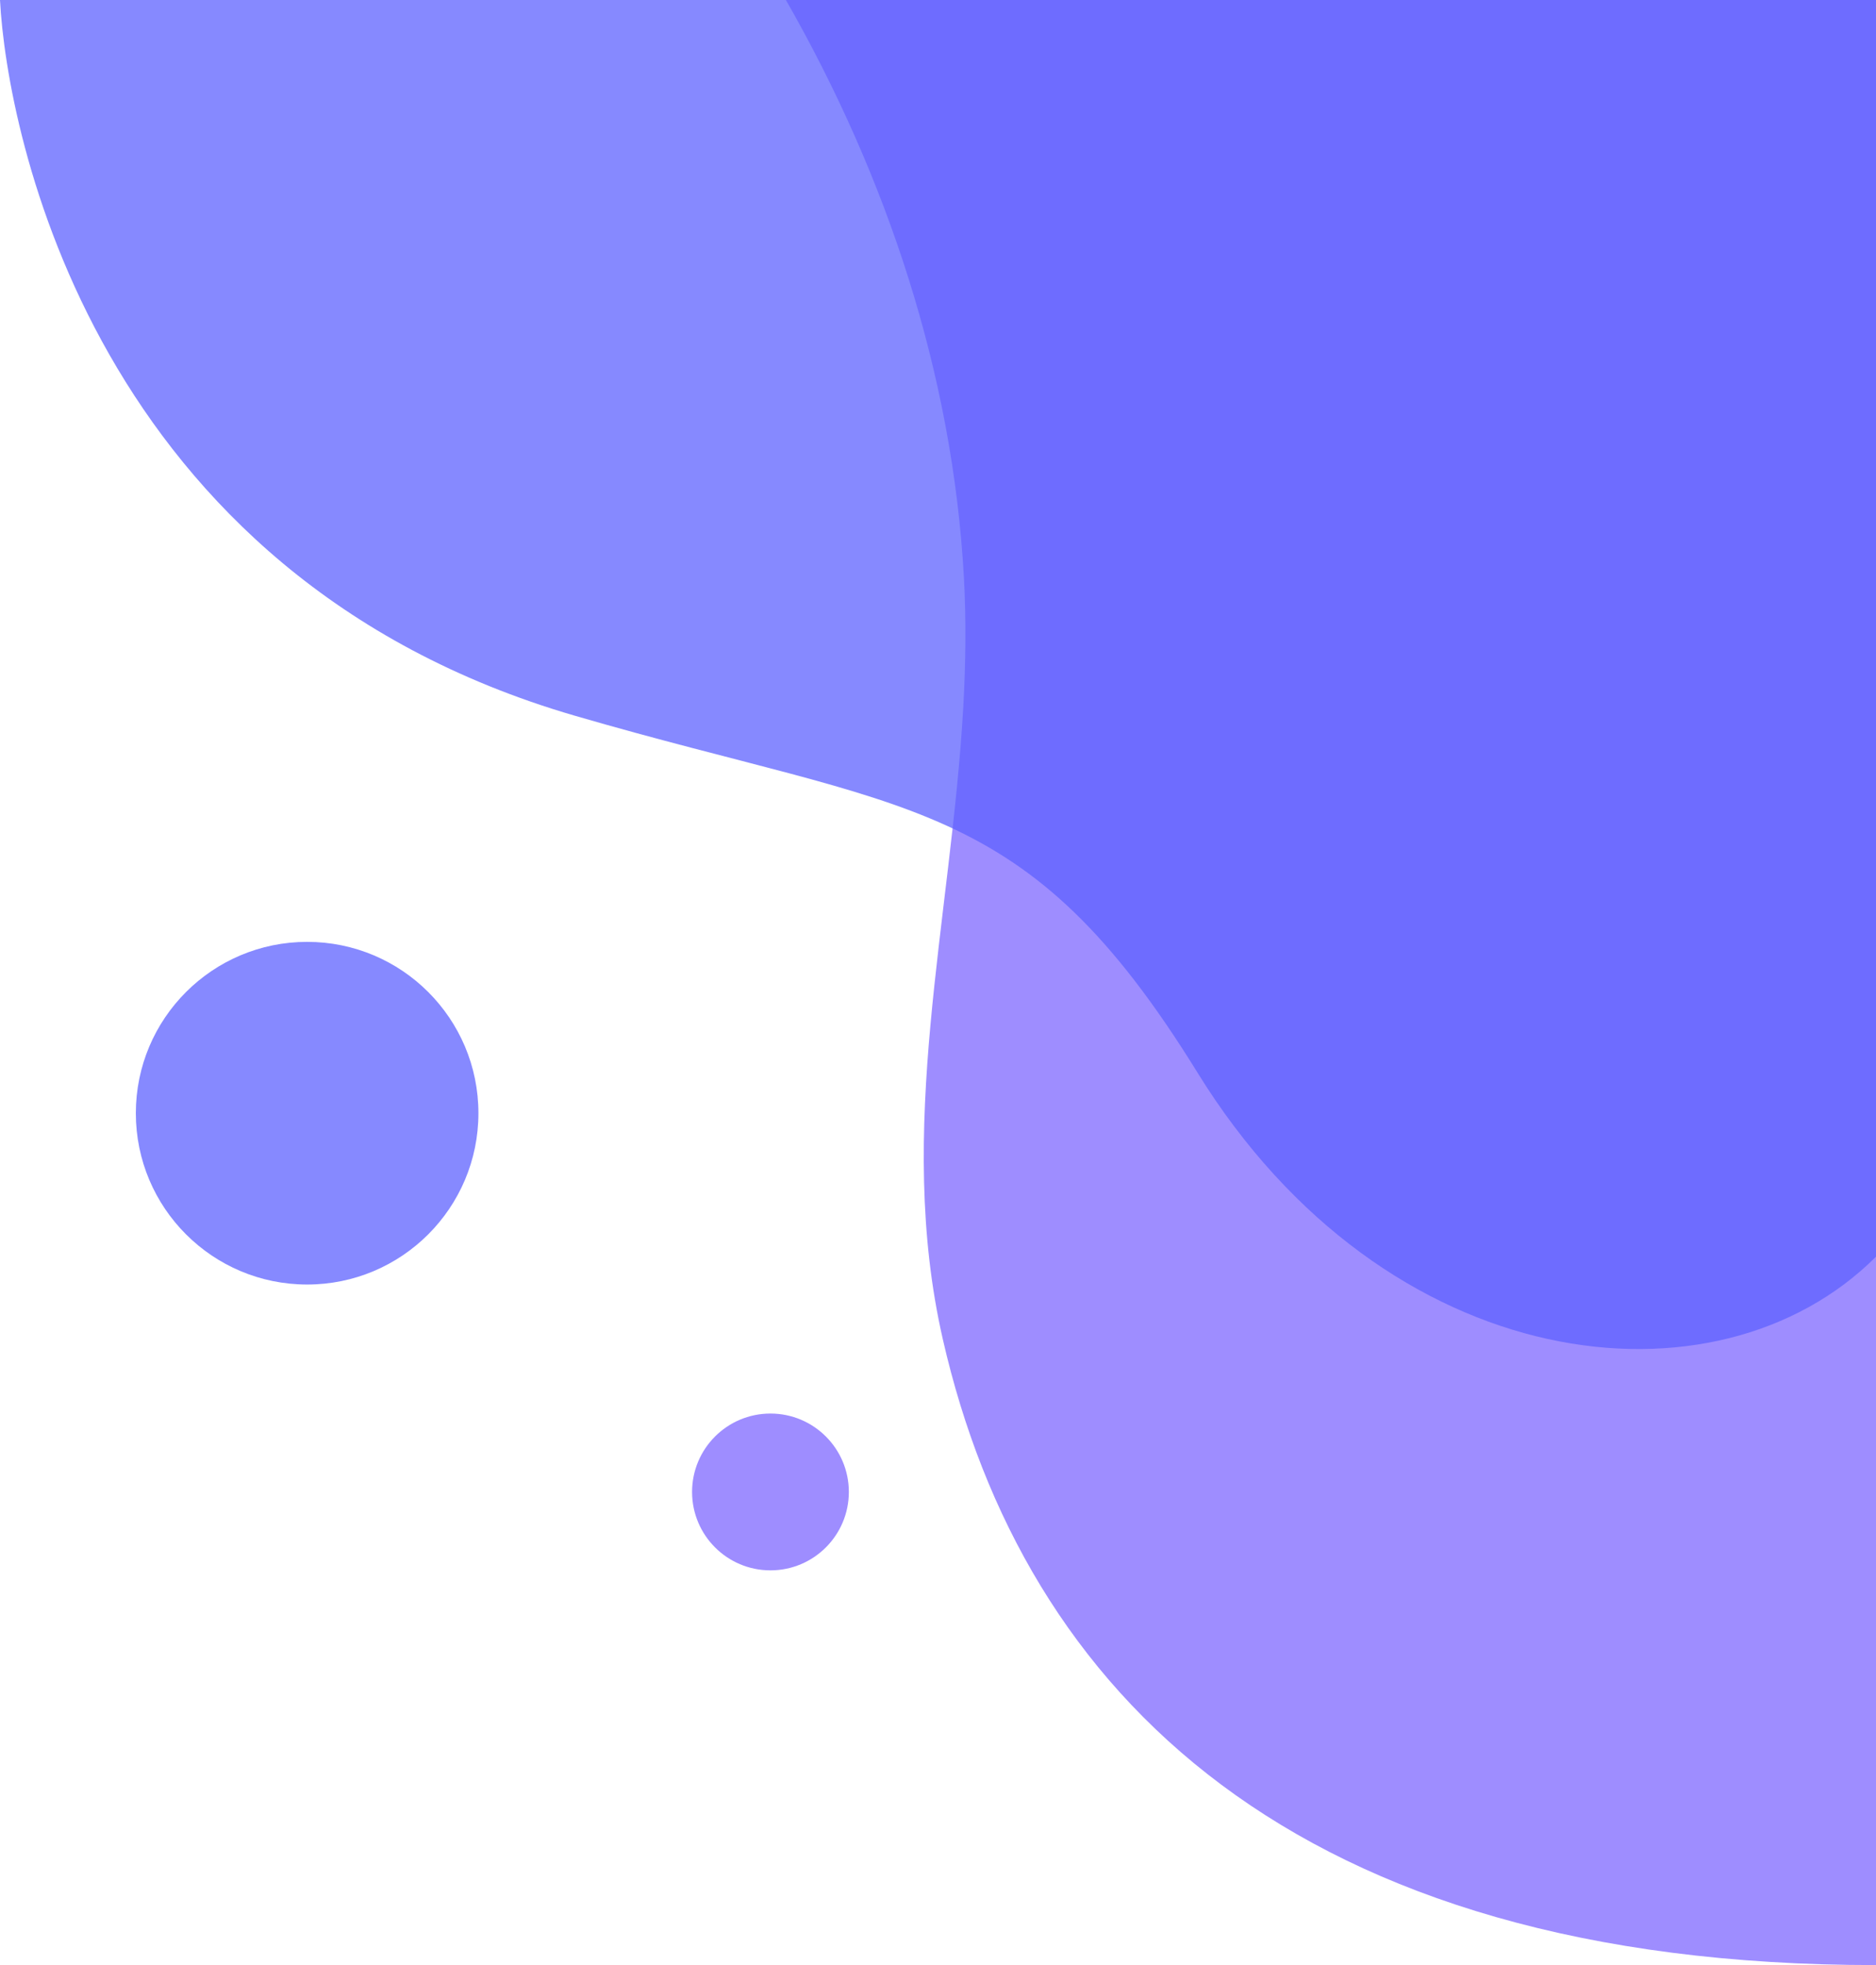
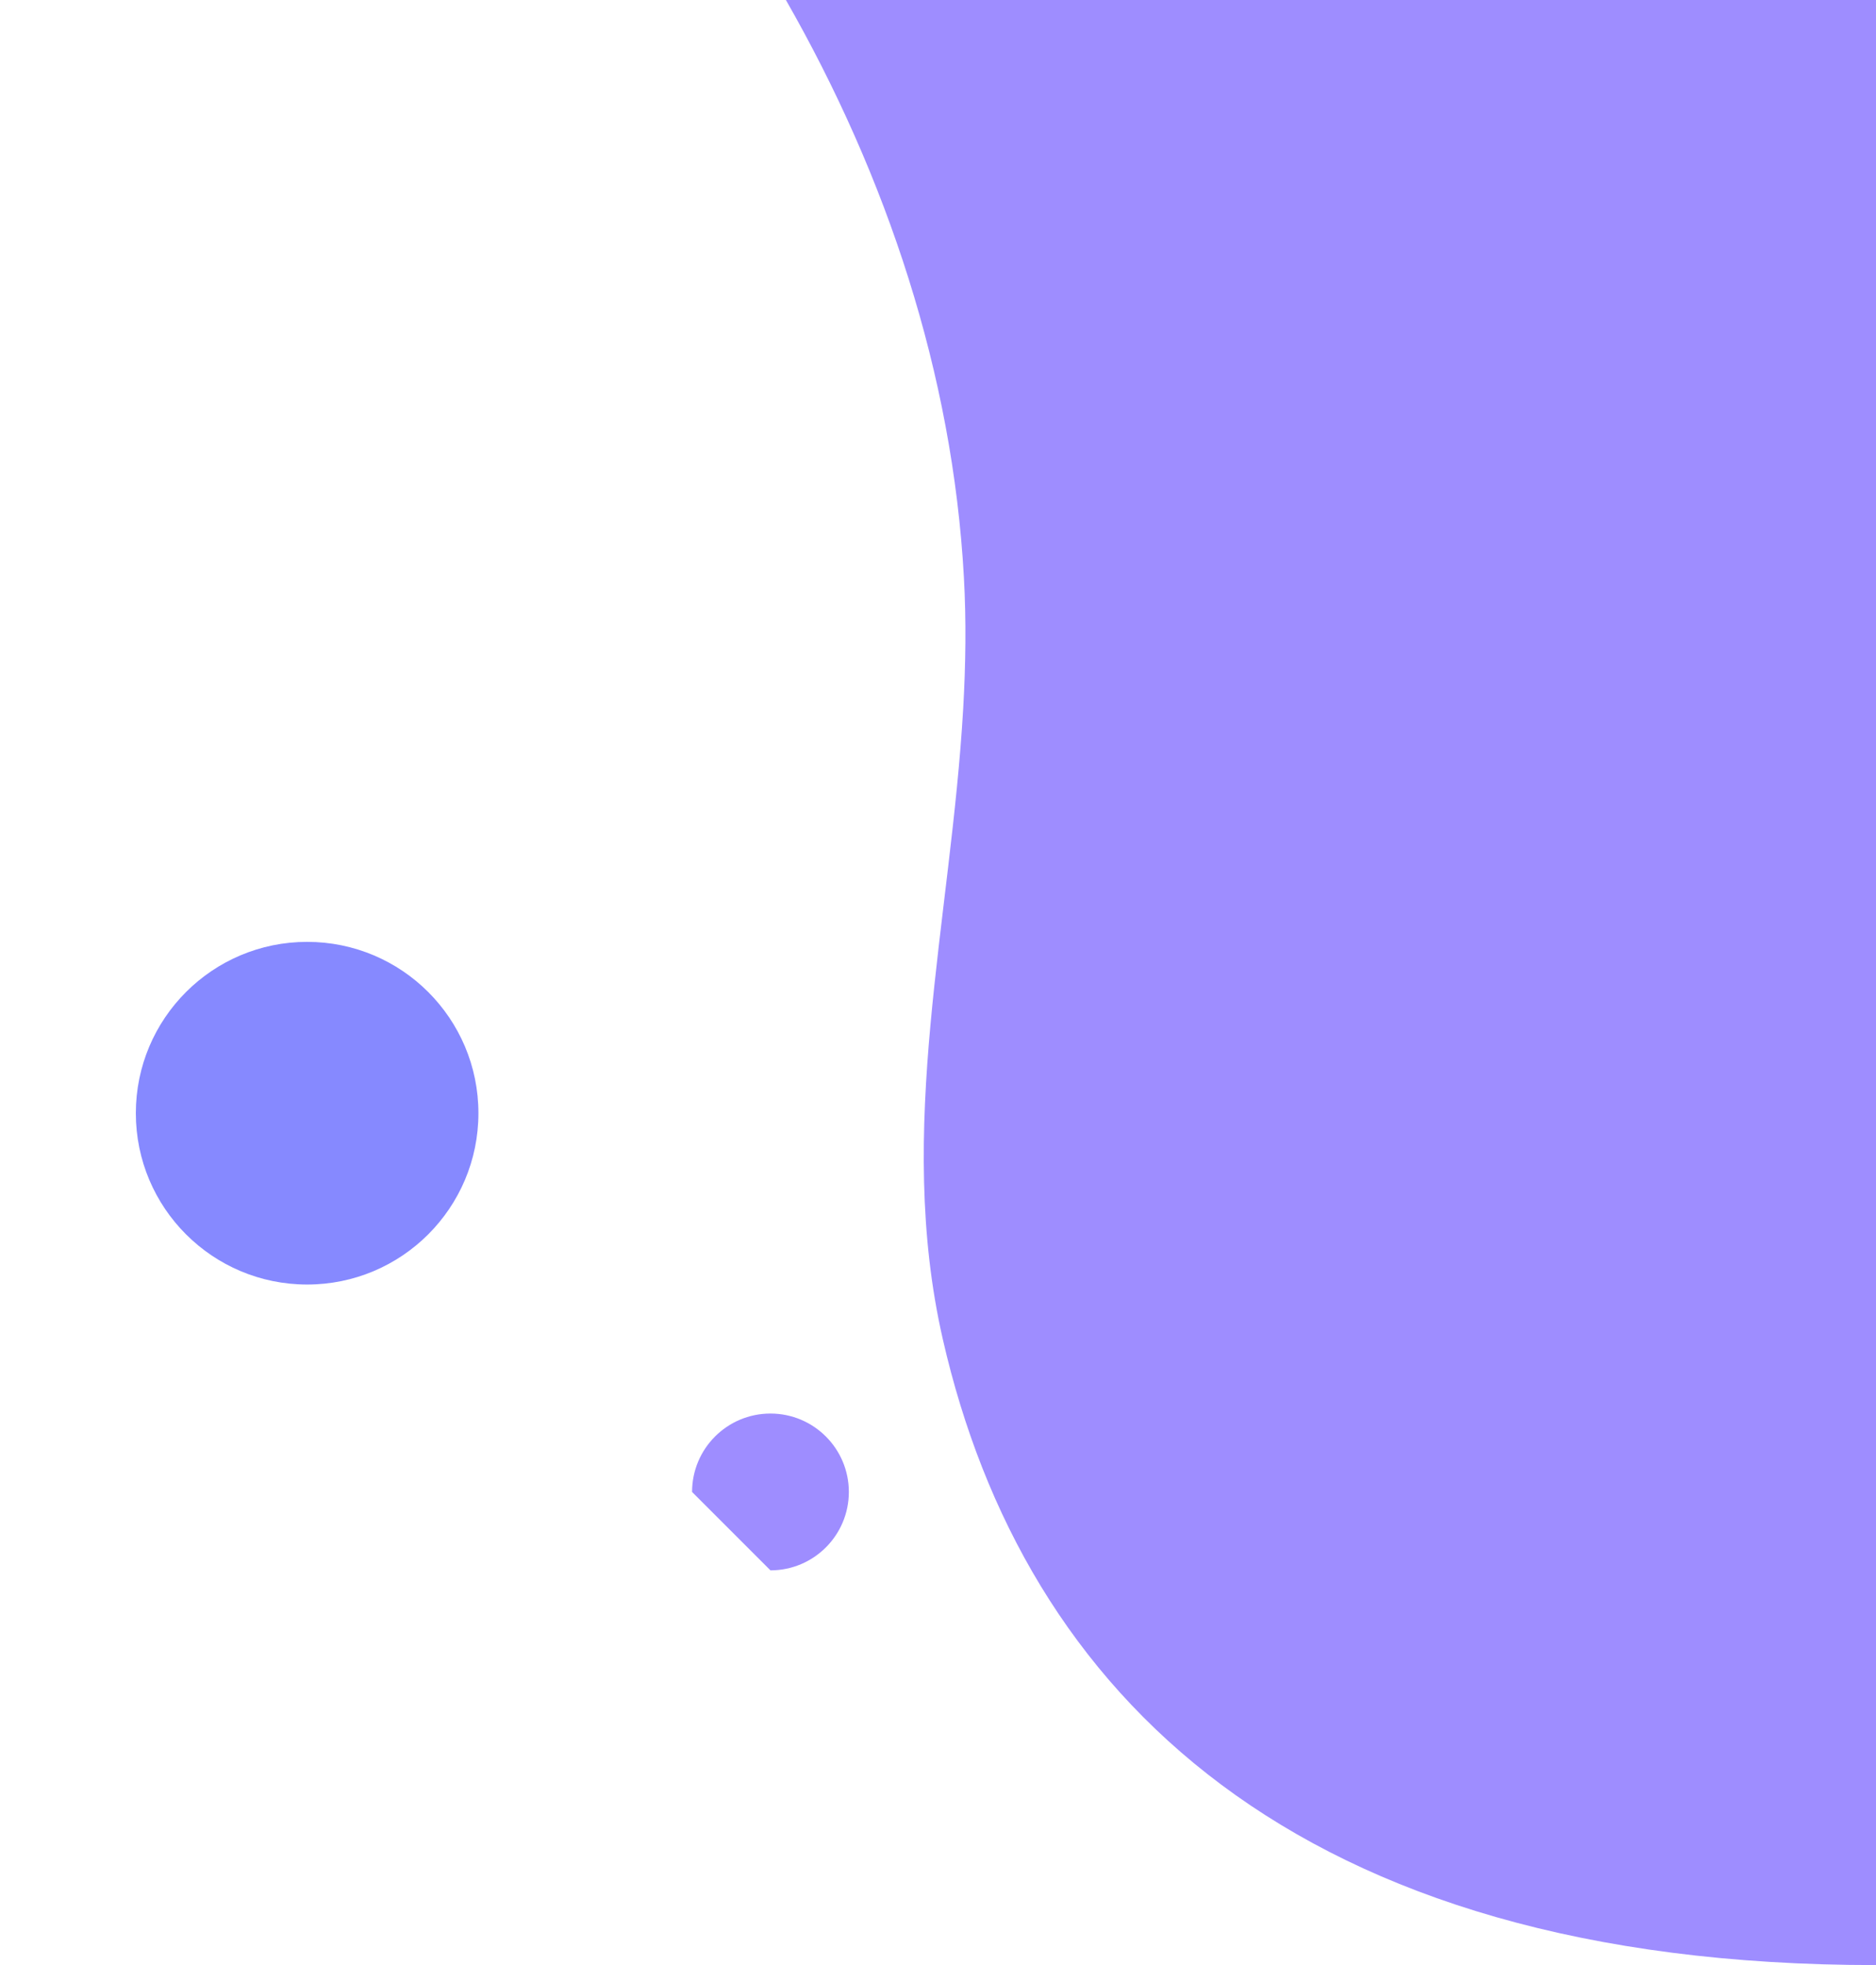
<svg xmlns="http://www.w3.org/2000/svg" width="381" height="399" viewBox="0 0 381 399" fill="none">
  <g clip-path="url(#clip0_438_33)">
    <path d="M381 0V399C262.799 399.024 207.9 343.729 191.485 271.961C181.732 229.308 193.153 186.991 195.624 143.737C196.119 134.94 196.255 126.096 195.759 117.204C193.472 75.895 180.129 35.872 159.61 0H381Z" fill="#9E8DFF" />
-     <path opacity="0.75" d="M381 0V255.163C348.606 287.556 281.484 279.779 243.194 217.781C208.124 161.001 184.834 165.14 116.762 145.329C18.962 116.868 1.38 26.751 0 0H381Z" fill="#5D62FF" />
-     <path d="M156.473 318.853C165.265 318.853 172.393 311.726 172.393 302.933C172.393 294.141 165.265 287.014 156.473 287.014C147.681 287.014 140.553 294.141 140.553 302.933C140.553 311.726 147.681 318.853 156.473 318.853Z" fill="#9E8DFF" />
+     <path d="M156.473 318.853C165.265 318.853 172.393 311.726 172.393 302.933C172.393 294.141 165.265 287.014 156.473 287.014C147.681 287.014 140.553 294.141 140.553 302.933Z" fill="#9E8DFF" />
    <path opacity="0.75" d="M62.376 260.817C81.588 260.817 97.163 245.242 97.163 226.03C97.163 206.817 81.588 191.242 62.376 191.242C43.163 191.242 27.588 206.817 27.588 226.03C27.588 245.242 43.163 260.817 62.376 260.817Z" fill="#5D62FF" />
  </g>
  <defs>
    <clipPath id="clip0_438_33">
      <rect width="381" height="399" fill="white" />
    </clipPath>
  </defs>
</svg>